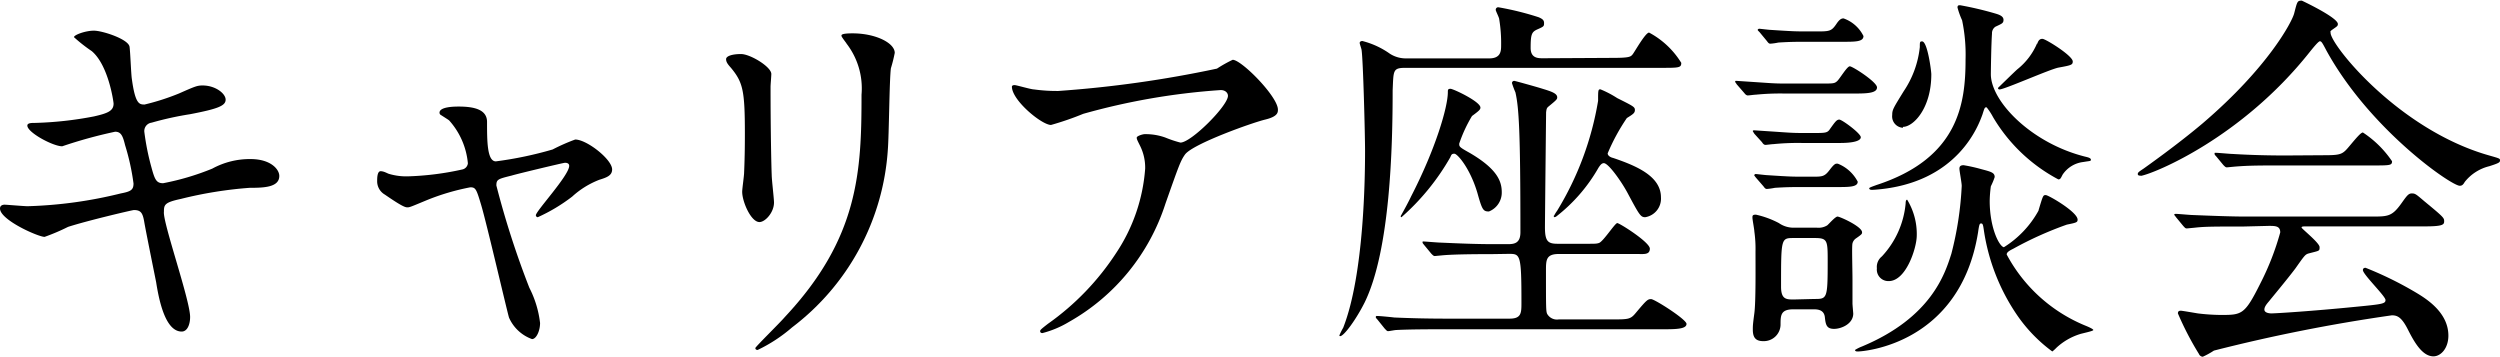
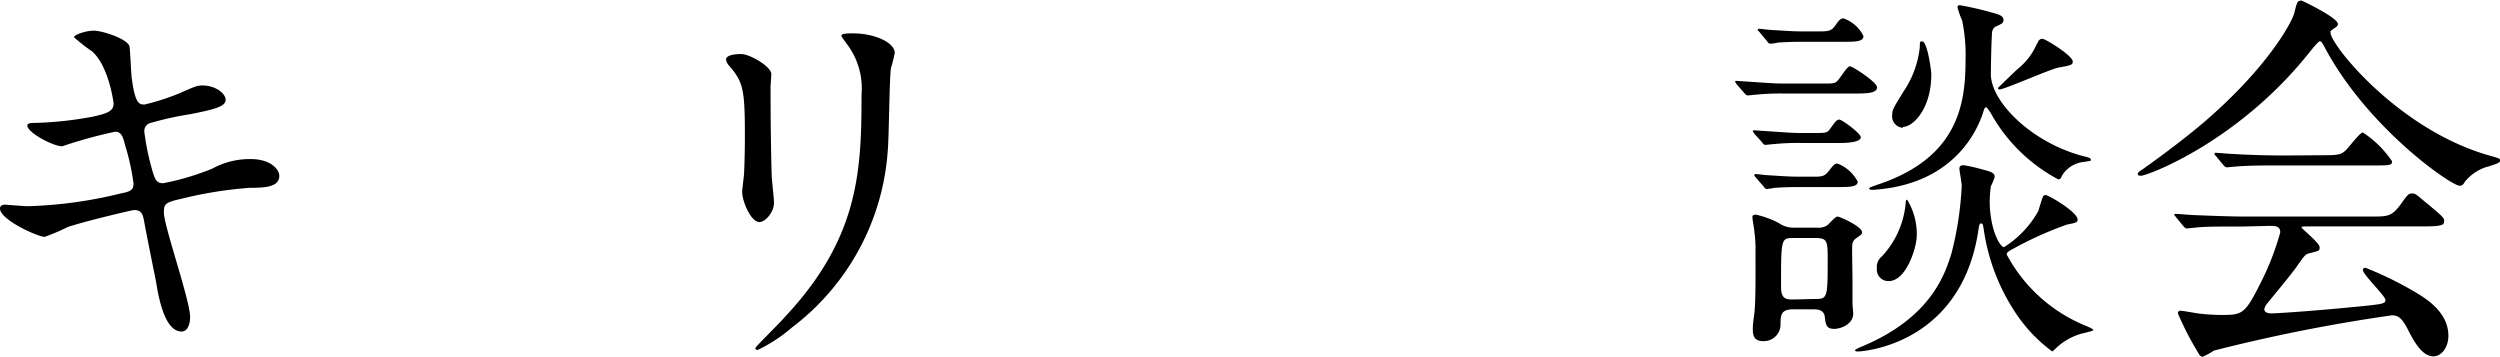
<svg xmlns="http://www.w3.org/2000/svg" viewBox="0 0 195.67 27.93">
  <g id="レイヤー_2" data-name="レイヤー 2">
    <g id="レイヤー_1-2" data-name="レイヤー 1">
-       <path d="M14.88,24.81c0,.57-.21,1.14-.66,1.14-1.32,0-1.8-2.61-2-3.87-.15-.75-.81-4-.93-4.71s-.27-.93-.81-.93c-.12,0-3.69.84-5.16,1.32a16,16,0,0,1-1.83.78C3,18.54,0,17.22,0,16.32c0-.24.21-.3.36-.3s1.53.12,1.8.12a34.15,34.15,0,0,0,7.29-1c.78-.15,1-.27,1-.78a18,18,0,0,0-.66-3c-.18-.75-.33-1.05-.78-1.05a36.37,36.37,0,0,0-4.14,1.14c-.72,0-2.73-1.08-2.73-1.62,0-.21.33-.21.6-.21a27.84,27.84,0,0,0,4.62-.51c1.05-.24,1.53-.42,1.53-1,0-.12-.39-3-1.71-4.11A12.38,12.38,0,0,1,5.79,2.91c0-.18.9-.51,1.56-.51s2.7.66,2.79,1.26c.06.42.12,2.16.18,2.52.27,2,.6,2,1,2A18.25,18.25,0,0,0,14,7.32c1.29-.57,1.44-.63,1.86-.63,1,0,1.8.63,1.8,1.11s-.6.72-2.79,1.14a24.78,24.78,0,0,0-3,.66.66.66,0,0,0-.57.75,19.53,19.53,0,0,0,.54,2.7c.27,1,.39,1.29.93,1.29a20.17,20.17,0,0,0,3.84-1.14,6.13,6.13,0,0,1,3-.75c1.59,0,2.25.81,2.25,1.32,0,.9-1.23.93-2.31.93a31.71,31.71,0,0,0-5.4.87c-1.26.27-1.32.45-1.32,1C12.72,17.37,14.88,23.49,14.88,24.81Z" />
-       <path d="M47.91,13.26c0,.48-.42.63-1,.81a6.75,6.75,0,0,0-2.13,1.32A13.51,13.51,0,0,1,42.09,17a.16.16,0,0,1-.15-.15c0-.33,2.61-3.12,2.61-3.87,0-.21-.21-.24-.33-.24s-3.75.87-4.17,1c-1.08.27-1.2.3-1.2.78a69.18,69.18,0,0,0,2.58,8,8.08,8.08,0,0,1,.84,2.76c0,.63-.3,1.26-.63,1.26a3.12,3.12,0,0,1-1.8-1.68c-.15-.48-1.77-7.47-2.19-8.85-.36-1.2-.42-1.35-.84-1.35a18,18,0,0,0-3.39,1c-1.23.51-1.35.57-1.53.57s-.45-.09-1.77-1a1.2,1.2,0,0,1-.6-1.08c0-.18,0-.75.27-.75s.54.18.66.21A4.75,4.75,0,0,0,32,13.8a22.42,22.42,0,0,0,4.2-.54.55.55,0,0,0,.42-.48,5.82,5.82,0,0,0-1.47-3.36c-.12-.09-.6-.39-.69-.45a.23.23,0,0,1-.06-.15c0-.48,1.23-.48,1.5-.48,1.23,0,2.22.24,2.22,1.2,0,1.47,0,3.09.69,3.09a29.24,29.24,0,0,0,4.44-.93,15.15,15.15,0,0,1,1.77-.78C45.93,10.92,47.91,12.48,47.91,13.26Z" />
+       <path d="M14.88,24.81c0,.57-.21,1.14-.66,1.14-1.32,0-1.8-2.61-2-3.87-.15-.75-.81-4-.93-4.71s-.27-.93-.81-.93c-.12,0-3.69.84-5.16,1.32a16,16,0,0,1-1.83.78C3,18.54,0,17.22,0,16.32c0-.24.21-.3.36-.3s1.53.12,1.8.12a34.15,34.15,0,0,0,7.29-1c.78-.15,1-.27,1-.78a18,18,0,0,0-.66-3c-.18-.75-.33-1.05-.78-1.05a36.37,36.37,0,0,0-4.14,1.14c-.72,0-2.73-1.08-2.73-1.62,0-.21.33-.21.6-.21a27.84,27.84,0,0,0,4.62-.51c1.05-.24,1.53-.42,1.53-1,0-.12-.39-3-1.71-4.11A12.38,12.38,0,0,1,5.79,2.91c0-.18.9-.51,1.56-.51s2.7.66,2.79,1.26c.06.42.12,2.16.18,2.52.27,2,.6,2,1,2A18.25,18.25,0,0,0,14,7.32c1.29-.57,1.44-.63,1.86-.63,1,0,1.8.63,1.8,1.11s-.6.72-2.79,1.14a24.78,24.78,0,0,0-3,.66.66.66,0,0,0-.57.75,19.53,19.53,0,0,0,.54,2.7c.27,1,.39,1.29.93,1.29a20.17,20.17,0,0,0,3.84-1.14,6.13,6.13,0,0,1,3-.75c1.59,0,2.25.81,2.25,1.32,0,.9-1.23.93-2.31.93a31.71,31.71,0,0,0-5.4.87c-1.26.27-1.32.45-1.32,1C12.72,17.37,14.88,23.49,14.88,24.81" />
      <path d="M58,4.23c.72,0,2.37,1,2.37,1.56,0,.15-.06.84-.06,1,0,3.48.06,6.18.09,6.9,0,.36.18,1.86.18,2.16,0,.78-.69,1.53-1.14,1.53-.66,0-1.35-1.59-1.35-2.37,0-.24.15-1.26.15-1.5.06-1.35.06-2.52.06-3.06,0-3.36-.15-4-1.08-5.13-.24-.27-.39-.45-.39-.69S57.3,4.23,58,4.23Zm8.25-.84c-.36-.48-.39-.54-.39-.6s0-.18.87-.18c1.8,0,3.3.75,3.3,1.53a11.67,11.67,0,0,1-.3,1.2c-.12.81-.15,5.31-.24,6.36A19,19,0,0,1,62,25.62a12,12,0,0,1-2.7,1.77c-.12,0-.18-.06-.18-.15s1.95-2,2.31-2.43c5.79-6.18,6-11.4,6-17.4A5.74,5.74,0,0,0,66.24,3.39Z" />
-       <path d="M80.94,7a13.05,13.05,0,0,0,1.89.12A89.39,89.39,0,0,0,95.25,5.37a10.39,10.39,0,0,1,1.23-.69c.69,0,3.54,2.88,3.54,3.9,0,.21,0,.54-1,.78s-5.64,1.89-6.27,2.73c-.36.51-.48.87-1.53,3.84a16.38,16.38,0,0,1-7.56,9.27,7.81,7.81,0,0,1-2.07.87c-.12,0-.18-.06-.18-.15s.06-.15.6-.57a20.43,20.43,0,0,0,5.37-5.58,13.69,13.69,0,0,0,2.25-6.57,3.83,3.83,0,0,0-.39-1.77c-.24-.48-.27-.54-.27-.66s.45-.27.63-.27a4.52,4.52,0,0,1,1.62.27,8.92,8.92,0,0,0,1.17.39c.84,0,3.72-2.88,3.72-3.66,0-.21-.18-.45-.57-.45A52.52,52.52,0,0,0,84.78,8.91a22.87,22.87,0,0,1-2.52.87c-.72,0-3.06-1.92-3.06-3,0-.06.06-.12.21-.12S80.7,7,80.94,7Z" />
-       <path d="M126.25,4.53c1.29,0,1.38-.09,1.53-.27s1-1.71,1.29-1.71a6.6,6.6,0,0,1,2.52,2.37c0,.39-.18.39-1.62.39H110c-1,0-.93.21-1,1.77,0,4.35-.18,12.48-2.19,16.59-.66,1.32-1.62,2.64-1.92,2.64a.06.06,0,0,1-.06-.06,5.59,5.59,0,0,1,.3-.6c1.65-4.2,1.71-11.94,1.71-13.83,0-1.32-.15-7.08-.27-7.89,0-.09-.15-.48-.15-.57s.09-.15.21-.15a6.47,6.47,0,0,1,2.16,1,2.32,2.32,0,0,0,1.32.36h6.45c.9,0,.93-.57.93-1a11.6,11.6,0,0,0-.15-2.07c0-.12-.27-.63-.27-.72a.19.19,0,0,1,.21-.21,22.7,22.7,0,0,1,3.15.78c.27.12.42.21.42.45s0,.27-.48.48-.57.36-.57,1.47c0,.78.54.81.93.81Zm-9.51,15.36c-.69,0-2.76,0-3.81.09l-.63.06c-.09,0-.15-.06-.27-.18l-.57-.69c-.12-.15-.12-.15-.12-.21s0-.06.09-.06,1.14.09,1.35.09c1.35.06,2.7.12,4.11.12H118c.51,0,1-.06,1-.93,0-7.95-.12-9.75-.39-10.95a7,7,0,0,1-.27-.72.17.17,0,0,1,.18-.18c.06,0,1.89.51,2.25.63.69.21,1.11.36,1.11.66,0,.15-.06.21-.72.75-.12.12-.12.21-.15.42,0,0-.09,8.4-.09,9,0,1.11.24,1.29,1,1.29h2.22c.72,0,.81,0,1-.06.33-.09,1.26-1.56,1.44-1.56s2.55,1.5,2.55,2-.48.42-1,.42H122c-1,0-1,.48-1,1.32,0,2.85,0,3.15.09,3.36A.88.88,0,0,0,122,25h4.11c1.35,0,1.5,0,1.92-.51.84-1,.93-1.08,1.2-1.08S132,25,132,25.35s-.6.42-1.62.42H113.08c-.69,0-2.76,0-3.81.06-.09,0-.54.09-.63.09s-.15-.09-.27-.21L107.8,25c-.12-.12-.12-.15-.12-.18a.08.08,0,0,1,.09-.09c.21,0,1.14.09,1.35.12,1.35.06,2.7.09,4.11.09h4.92c.93,0,.93-.45.93-1.26,0-3.81-.09-3.81-1-3.81Zm-1.11-4.8c-.57-1.92-1.56-3.06-1.8-3.06s-.24.12-.33.3A18.32,18.32,0,0,1,109.69,17s-.06,0-.06-.09c.24-.42.66-1.2.81-1.53,1.92-3.72,2.88-7,2.88-8.16,0-.18,0-.27.21-.27s2.34,1,2.34,1.47c0,.15-.09.24-.66.66a11,11,0,0,0-1,2.16c0,.24,0,.27.81.72,2.16,1.26,2.52,2.22,2.52,3.09a1.59,1.59,0,0,1-1,1.5C116.08,16.56,116,16.41,115.63,15.09Zm6,1.8a2.74,2.74,0,0,1,.24-.39,24,24,0,0,0,3.21-8.61c0-.81,0-.9.18-.9a7.91,7.91,0,0,1,1.32.69c1.26.63,1.38.69,1.38.93s-.15.33-.63.63A15.72,15.72,0,0,0,125.83,12c0,.21.27.33.42.36,1.86.63,3.75,1.44,3.75,3.09A1.47,1.47,0,0,1,128.77,17c-.36,0-.45-.15-1.38-1.89-.48-.9-1.5-2.34-1.86-2.34-.18,0-.3.18-.42.36a12.9,12.9,0,0,1-3.3,3.81.37.37,0,0,1-.15.06A.16.16,0,0,1,121.6,16.89Z" />
      <path d="M142.49,6.54c1,0,1.08,0,1.29-.18s.78-1.17,1-1.17,2.13,1.23,2.13,1.65-.66.48-1.65.48h-5.64a19.34,19.34,0,0,0-2.19.09c-.12,0-.54.06-.63.06s-.18-.06-.27-.18l-.6-.69c-.09-.15-.12-.15-.12-.21s0-.06.12-.06l.9.06c1.83.12,2,.15,2.94.15Zm-.6,3.87c1,0,1.14,0,1.35-.33.39-.54.51-.72.72-.72s1.68,1.08,1.68,1.38-.63.45-1.62.45H141a19.34,19.34,0,0,0-2.19.09c-.12,0-.54.06-.63.06s-.18-.06-.27-.21l-.6-.66c-.09-.15-.12-.18-.12-.21s0-.06.12-.06l.9.06c1.83.12,2,.15,2.91.15Zm-1.53,13.8c-1,0-1,.48-1,1.23A1.31,1.31,0,0,1,138,26.7c-.6,0-.81-.3-.81-.9,0-.3,0-.39.12-1.29s.09-3.69.09-4.83a9.79,9.79,0,0,0-.09-1.56c0-.15-.15-.93-.15-1.08s0-.24.27-.24a7.16,7.16,0,0,1,1.8.66,2,2,0,0,0,1.23.36h1.74a1.29,1.29,0,0,0,.81-.18c.12-.09.63-.69.81-.69s1.92.78,1.92,1.23c0,.12,0,.15-.48.48a.67.67,0,0,0-.27.39c-.06.24,0,1.92,0,2.88,0,1.2,0,1.32,0,1.83,0,.09.06.75.06.78,0,.81-.93,1.2-1.5,1.2s-.66-.3-.72-.9-.57-.63-.87-.63Zm1.44-10.38c.84,0,1,0,1.41-.54s.48-.48.63-.48a3,3,0,0,1,1.56,1.41c0,.42-.66.42-1.65.42h-2.64c-.75,0-1.26,0-2.19.06a5.3,5.3,0,0,1-.63.09c-.12,0-.18-.09-.27-.21l-.6-.69c-.09-.12-.12-.15-.12-.18s.06-.09.12-.09.78.09.9.09c1.83.12,2,.12,2.94.12Zm.3-11.37c1.08,0,1.23,0,1.62-.57.24-.36.39-.45.57-.45a2.76,2.76,0,0,1,1.56,1.38c0,.45-.63.45-1.62.45h-2.85c-.75,0-1.23,0-2.19.06a4.55,4.55,0,0,1-.63.09c-.12,0-.18-.09-.27-.21l-.57-.69c-.12-.12-.15-.15-.15-.18s.06-.09.12-.09.78.09.9.09c1.83.12,2,.12,2.94.12ZM142,23.4c1,0,1.05,0,1.05-2.91,0-1.65,0-1.86-1-1.86h-1.65c-1,0-1,0-1,3.81,0,1,.42,1,1,1Zm17.55-6.93c.36-1.2.36-1.2.57-1.2s2.49,1.32,2.49,1.92c0,.21-.09.24-.84.39a27.77,27.77,0,0,0-4.2,1.89c-.3.15-.51.27-.51.45a12.24,12.24,0,0,0,6.12,5.55c.15.06.66.27.66.36s-.93.27-1.08.33a4.82,4.82,0,0,0-1.8,1.05,3,3,0,0,1-.33.3,11.86,11.86,0,0,1-2.82-2.94A15.89,15.89,0,0,1,155.27,18c-.06-.42-.09-.51-.21-.51s-.15.06-.24.69c-1.41,8.79-9,9.33-9.42,9.33-.06,0-.21,0-.21-.12a3,3,0,0,1,.54-.27c5.46-2.28,6.51-5.73,7-7.26a25.91,25.91,0,0,0,.81-5.31c0-.24-.18-1.17-.18-1.35s.09-.27.33-.27a12.4,12.4,0,0,1,1.35.3c.78.21,1.08.27,1.08.63a5.18,5.18,0,0,1-.3.72,9.42,9.42,0,0,0-.09,1.14c0,2.13.75,3.57,1.11,3.63A7.82,7.82,0,0,0,159.56,16.47ZM146.3,14.73c0-.06.48-.21.54-.24,6.48-2.1,7-6.42,7-9.84a13.06,13.06,0,0,0-.27-3.06,6.25,6.25,0,0,1-.36-1c0-.18.09-.18.21-.18a26.15,26.15,0,0,1,2.79.66c.3.09.6.21.6.48s-.12.3-.63.54a.61.61,0,0,0-.27.54c-.06.78-.09,2.94-.09,3.18,0,2.13,3.18,5.4,7.38,6.45.27.06.45.12.45.24s-.06.09-.6.18a2.26,2.26,0,0,0-1.62,1c-.15.3-.18.36-.33.36A13,13,0,0,1,156,9.18a5,5,0,0,0-.51-.78c-.15,0-.15,0-.33.57-.27.72-1.86,5.4-8.43,5.88C146.6,14.85,146.3,14.91,146.3,14.73ZM147.83,22a.9.9,0,0,1-.93-1,1.05,1.05,0,0,1,.39-.93,7,7,0,0,0,1.86-4.14c0-.06,0-.3.12-.3a5.16,5.16,0,0,1,.75,2.85C150,19.44,149.18,22,147.83,22Zm1.11-12A.89.89,0,0,1,148.1,9c0-.42.09-.54.9-1.86a7.62,7.62,0,0,0,1.26-3.45c0-.39,0-.45.18-.45.42,0,.72,2.31.72,2.58C151.16,8.49,149.75,9.93,148.94,9.93Zm10.5-6.54c.09-.27.18-.42.42-.42s2.37,1.32,2.37,1.77c0,.27-.12.3-1.11.48-.66.12-4.23,1.71-4.62,1.71a.11.11,0,0,1-.12-.12s1.38-1.35,1.53-1.47A5.18,5.18,0,0,0,159.44,3.39Z" />
      <path d="M167.32,13.62c0-.12.09-.18.45-.42.21-.15,2.67-1.89,4.62-3.54,5.13-4.38,7-7.95,7.17-8.61.24-.93.24-1,.6-1,0,0,2.82,1.32,2.82,1.83,0,.15-.06.18-.36.39s-.21.18-.21.3c0,.93,5.31,7.59,12.42,9.6.84.24.84.24.84.39s-.09.21-.84.45a3.52,3.52,0,0,0-1.92,1.23c-.12.21-.21.3-.39.3-.66,0-7.05-4.41-10.44-10.59-.33-.63-.39-.72-.51-.72s-.6.6-.84.9c-5.31,6.66-12.06,9.42-13.14,9.63C167.5,13.74,167.32,13.77,167.32,13.62Zm8.25,4.11c-2.22,0-3,0-3.78.09l-.63.06c-.12,0-.15-.06-.27-.18l-.57-.69c-.06-.09-.15-.18-.15-.21s.06-.06.12-.06c.21,0,1.14.09,1.32.09,1.47.06,3.06.12,4.11.12h9.9c1.26,0,1.59,0,2.31-1,.45-.63.57-.81.84-.81s.33.06,1,.63c1.53,1.26,1.53,1.29,1.53,1.56s-.15.39-1.56.39h-9.18c-.3,0-.42,0-.42.09s1.41,1.2,1.41,1.53,0,.27-.9.51c-.24.09-.3.18-1,1.17-.63.84-1.86,2.31-2,2.49s-.42.45-.42.72.42.3.54.3c.39,0,3.21-.18,6.54-.51,2.16-.21,2.4-.24,2.4-.54s-1.77-2-1.77-2.34c0-.15.12-.18.21-.18a27.9,27.9,0,0,1,3.81,1.86c.81.48,2.67,1.56,2.67,3.45,0,1-.6,1.62-1.17,1.62-.87,0-1.5-1.11-2-2.1s-.84-1.11-1.26-1.11a131.33,131.33,0,0,0-13.92,2.76,6.27,6.27,0,0,1-.87.48.34.34,0,0,1-.3-.21,23.7,23.7,0,0,1-1.65-3.18c0-.21.15-.21.24-.21s1.14.18,1.32.21a15.9,15.9,0,0,0,1.77.12c1.68,0,1.89,0,3.12-2.46a21,21,0,0,0,1.56-4c0-.51-.39-.51-.9-.51Zm6.24-5.58c1.47,0,1.53-.06,2.13-.78.48-.57.84-1,1-1a8.14,8.14,0,0,1,2.28,2.25c0,.33-.15.33-1.59.33h-6.9c-1.83,0-2.7,0-3.81.09l-.63.06c-.09,0-.15-.06-.27-.18l-.57-.69c-.12-.12-.12-.15-.12-.21s0-.06.09-.06c.21,0,1.14.09,1.32.09,1.47.09,2.91.12,4.11.12Z" />
    </g>
  </g>
</svg>